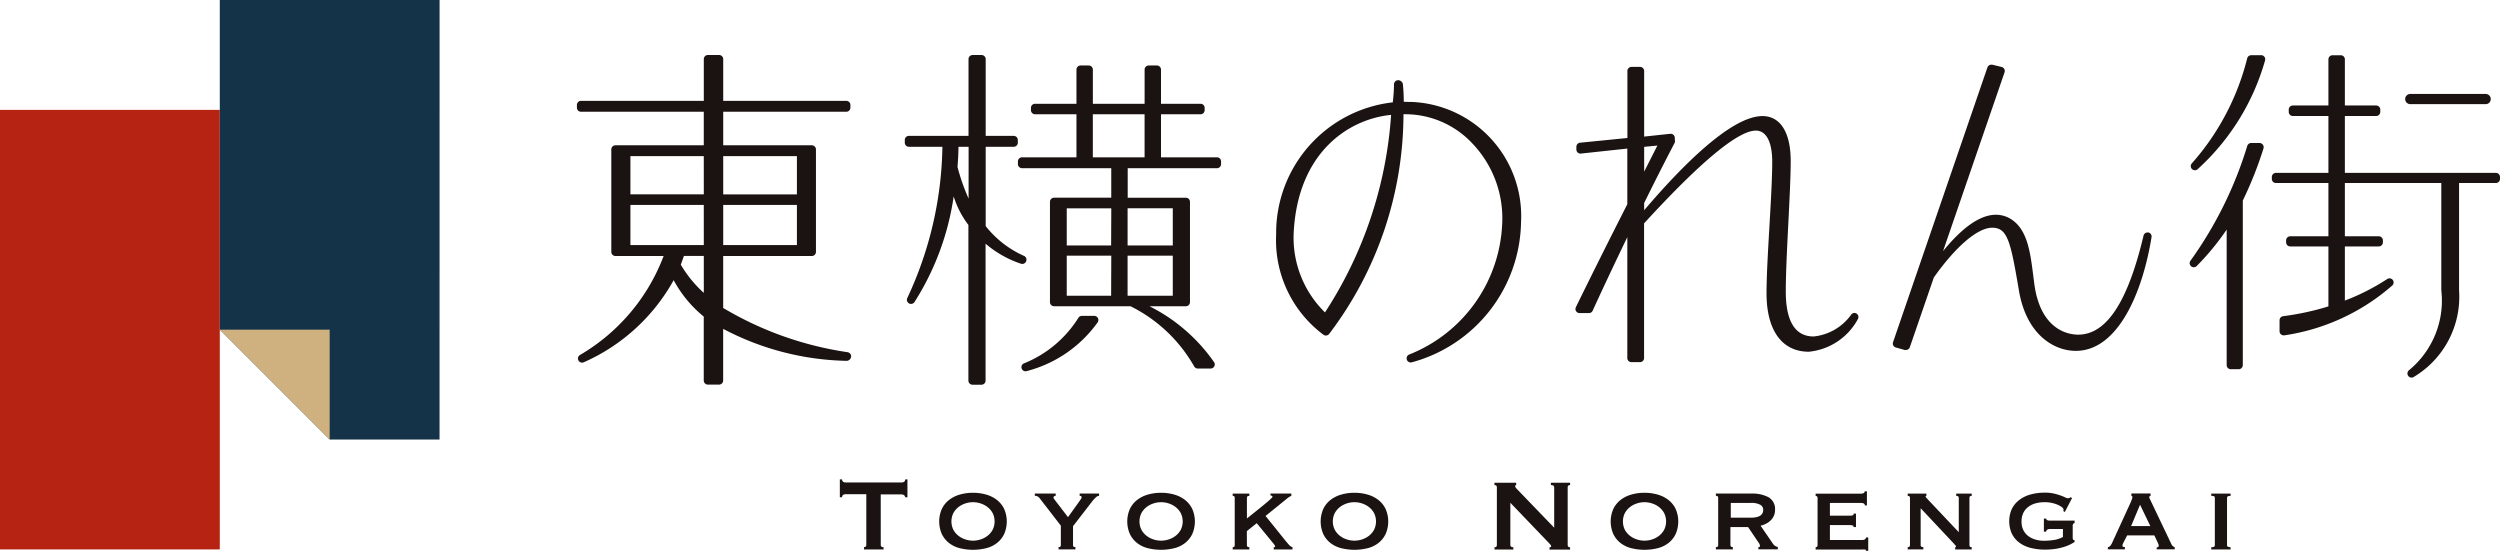
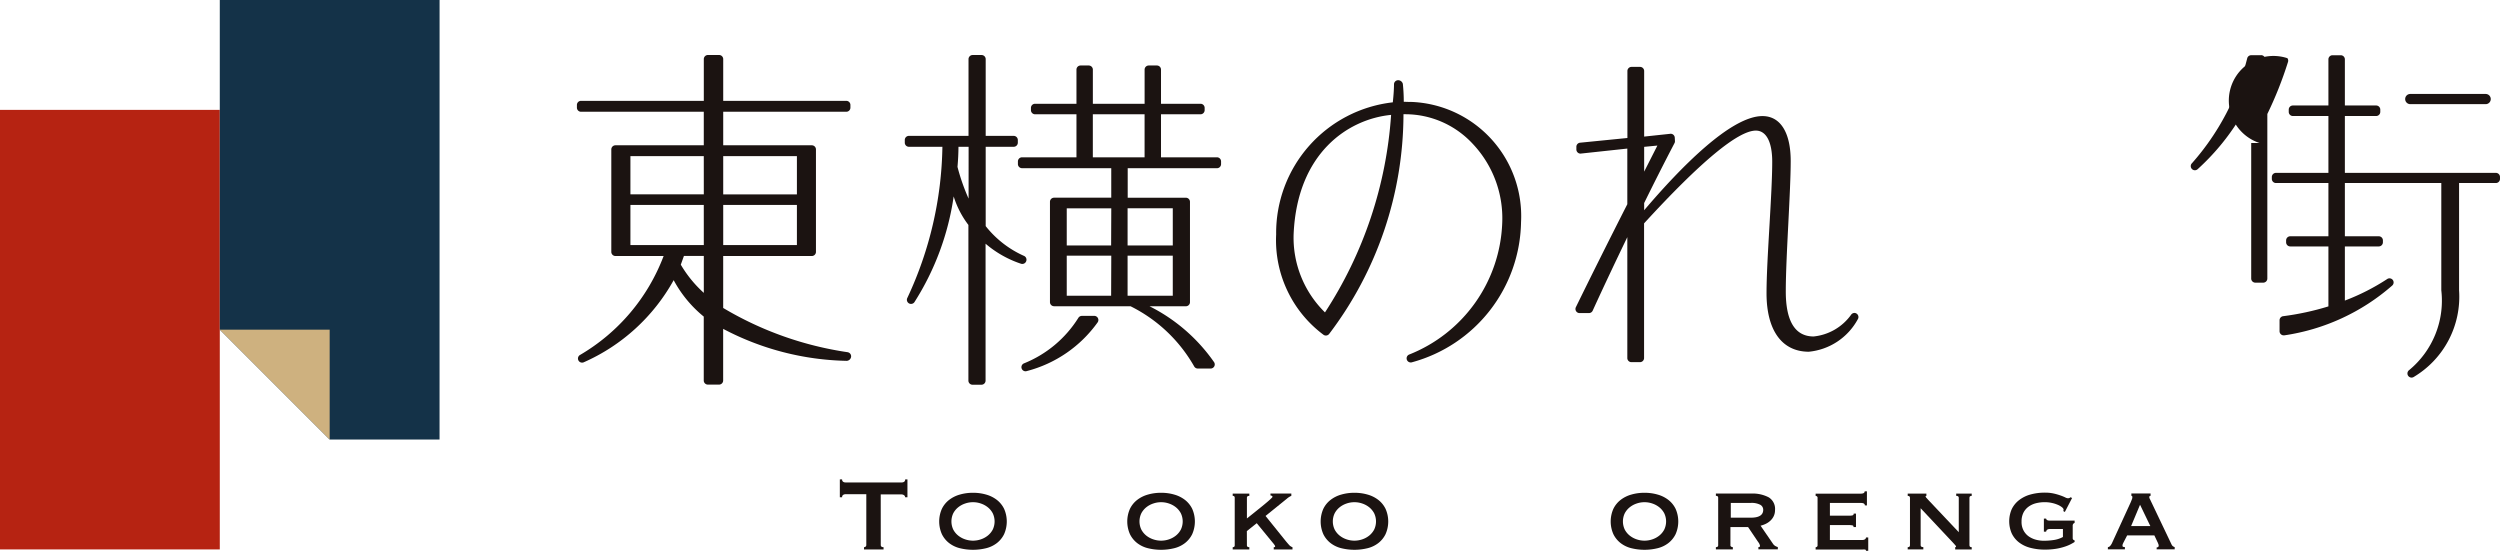
<svg xmlns="http://www.w3.org/2000/svg" width="83.865" height="18.479" viewBox="0 0 83.865 18.479">
  <g id="グループ_391" data-name="グループ 391" transform="translate(-970.056 525)">
    <path id="パス_401" data-name="パス 401" d="M0,0H7.373V14.745H0Z" transform="translate(970.056 -521.314)" fill="#b62312" />
    <path id="パス_75" data-name="パス 75" d="M365.778,375.1h-3.686l-3.686-3.687V360.356h7.373Z" transform="translate(619.023 -885.356)" fill="#143248" />
    <path id="パス_76" data-name="パス 76" d="M362.092,412.933l-3.686-3.687h3.686Z" transform="translate(619.023 -923.187)" fill="#ceb17f" />
    <g id="グループ_56" data-name="グループ 56" transform="translate(989.409 -523.157)">
      <g id="グループ_55" data-name="グループ 55">
        <g id="グループ_44" data-name="グループ 44">
          <path id="パス_77" data-name="パス 77" d="M420.46,378.478a11.371,11.371,0,0,1-4.181-1.485V375.25h2.974a.138.138,0,0,0,.138-.138v-3.438a.139.139,0,0,0-.138-.138H416.28v-1.125h4.129a.138.138,0,0,0,.138-.139v-.089a.138.138,0,0,0-.138-.138H416.28v-1.4a.138.138,0,0,0-.138-.138h-.375a.138.138,0,0,0-.138.138v1.4H411.51a.138.138,0,0,0-.138.138v.089a.138.138,0,0,0,.138.139h4.118v1.125h-2.964a.139.139,0,0,0-.138.138v3.438a.138.138,0,0,0,.138.138h1.617a6.514,6.514,0,0,1-2.807,3.321.138.138,0,0,0,.073.256.135.135,0,0,0,.057-.013,6.4,6.4,0,0,0,3.014-2.754h0a4.039,4.039,0,0,0,1.009,1.222v2.144a.138.138,0,0,0,.138.138h.375a.138.138,0,0,0,.138-.138v-1.732a9.244,9.244,0,0,0,4.148,1.073h0a.157.157,0,0,0,.142-.123.139.139,0,0,0-.113-.166ZM416.28,371.9h2.472v1.284H416.28Zm0,1.637h2.472v1.345H416.28Zm-.651,2.95a4.037,4.037,0,0,1-.772-.946l.105-.293h.667Zm0-1.605h-2.462v-1.345h2.461Zm0-1.7h-2.462V371.9h2.461Z" transform="translate(-411.372 -368.505)" fill="#1b1311" />
        </g>
        <g id="グループ_45" data-name="グループ 45" transform="translate(11.005)">
          <path id="パス_78" data-name="パス 78" d="M464.092,375.424a.139.139,0,0,0-.072-.177,3.391,3.391,0,0,1-1.287-1v-2.661h.94a.138.138,0,0,0,.138-.138v-.09a.139.139,0,0,0-.138-.138h-.94v-2.574a.138.138,0,0,0-.138-.138h-.3a.138.138,0,0,0-.138.138v2.574h-2a.138.138,0,0,0-.138.138v.09a.138.138,0,0,0,.138.138h1.124a12.36,12.36,0,0,1-1.176,5.069.139.139,0,0,0,.052.183.141.141,0,0,0,.071.019.137.137,0,0,0,.115-.06,8.985,8.985,0,0,0,1.316-3.546,3.1,3.1,0,0,0,.494.957v5.222a.138.138,0,0,0,.138.138h.3a.138.138,0,0,0,.138-.138v-4.593a3.541,3.541,0,0,0,1.185.671.134.134,0,0,0,.045.008A.139.139,0,0,0,464.092,375.424Zm-1.933-2.1a6.794,6.794,0,0,1-.372-1.064c.02-.221.031-.448.033-.673h.34Z" transform="translate(-460.025 -368.505)" fill="#1b1311" />
        </g>
        <g id="グループ_46" data-name="グループ 46" transform="translate(14.913 8.754)">
          <path id="パス_79" data-name="パス 79" d="M479.746,407.205h-.416a.138.138,0,0,0-.119.067,3.841,3.841,0,0,1-1.825,1.526.138.138,0,0,0,.055.265.12.12,0,0,0,.04-.007,4.225,4.225,0,0,0,2.381-1.639.139.139,0,0,0-.117-.213Z" transform="translate(-477.303 -407.205)" fill="#1b1311" />
        </g>
        <g id="グループ_47" data-name="グループ 47" transform="translate(14.79 0.354)">
          <path id="パス_80" data-name="パス 80" d="M483.434,373.151h-1.872v-1.443h1.326a.139.139,0,0,0,.138-.138v-.077a.138.138,0,0,0-.138-.138h-1.326V370.21a.138.138,0,0,0-.138-.139h-.274a.139.139,0,0,0-.138.139v1.145h-1.736V370.21a.139.139,0,0,0-.138-.139h-.274a.138.138,0,0,0-.138.139v1.145h-1.389a.138.138,0,0,0-.138.138v.077a.139.139,0,0,0,.138.138h1.389v1.443H476.9a.138.138,0,0,0-.138.138v.089a.138.138,0,0,0,.138.138h2.993v.99h-1.918a.138.138,0,0,0-.138.138v3.365a.138.138,0,0,0,.138.138h2.564a5.022,5.022,0,0,1,2.136,2.019.139.139,0,0,0,.121.071h.431a.138.138,0,0,0,.114-.216,5.822,5.822,0,0,0-2.164-1.873h1.219a.138.138,0,0,0,.138-.138v-3.365a.138.138,0,0,0-.138-.138h-1.951v-.99h2.993a.138.138,0,0,0,.139-.138v-.089A.138.138,0,0,0,483.434,373.151Zm-3.545,4.644H478.4V376.45h1.494Zm0-1.686H478.4v-1.247h1.494Zm2.068,1.686h-1.516V376.45h1.516Zm-1.516-2.934h1.516v1.247h-1.516Zm.57-1.71h-1.736v-1.443h1.736Z" transform="translate(-476.758 -370.071)" fill="#1b1311" />
        </g>
        <g id="グループ_48" data-name="グループ 48" transform="translate(33.5 0.405)">
          <path id="パス_81" data-name="パス 81" d="M568.836,378.547a.139.139,0,0,0-.108.051,1.764,1.764,0,0,1-1.264.738c-.619,0-.934-.508-.934-1.51,0-.6.044-1.468.087-2.317.04-.8.078-1.555.078-2.058,0-.958-.346-1.508-.947-1.508-1.059,0-2.743,1.718-3.969,3.159v-.242c.333-.678.666-1.335,1.017-2.008a.132.132,0,0,0,.016-.072l-.006-.113a.138.138,0,0,0-.138-.131l-.889.095v-2.2a.138.138,0,0,0-.138-.138h-.286a.138.138,0,0,0-.138.138v2.247l-1.588.158a.138.138,0,0,0-.124.144l0,.089a.139.139,0,0,0,.049.1.137.137,0,0,0,.09.033l1.57-.169V374.9c-.646,1.269-1.21,2.4-1.725,3.452a.138.138,0,0,0,.124.2h.313a.139.139,0,0,0,.126-.081c.418-.916.84-1.8,1.162-2.467v4.056a.138.138,0,0,0,.138.138h.286a.138.138,0,0,0,.138-.138v-4.518c1.892-2.065,3.153-3.112,3.75-3.112.349,0,.549.381.549,1.045,0,.532-.044,1.3-.091,2.119s-.1,1.686-.1,2.292c0,1.247.518,1.962,1.42,1.962a2.1,2.1,0,0,0,1.64-1.086.139.139,0,0,0-.114-.216Zm-7.057-5.572.444-.043-.444.875Z" transform="translate(-559.477 -370.297)" fill="#1b1311" />
        </g>
        <g id="グループ_49" data-name="グループ 49" transform="translate(44.142 0.325)">
-           <path id="パス_82" data-name="パス 82" d="M615.1,375.57a.11.11,0,0,0-.027,0,.138.138,0,0,0-.135.107c-.53,2.235-1.247,3.321-2.193,3.321-.293,0-1.263-.123-1.473-1.714l-.03-.238c-.1-.791-.19-1.537-.714-1.9a.952.952,0,0,0-.543-.17c-.518,0-1.115.411-1.773,1.221l2.064-6a.138.138,0,0,0-.1-.179l-.312-.076a.134.134,0,0,0-.033,0,.138.138,0,0,0-.13.093l-3.166,9.216a.138.138,0,0,0,.094.178l.3.084a.126.126,0,0,0,.038,0,.139.139,0,0,0,.131-.093l.805-2.339c.74-1.046,1.472-1.67,1.958-1.67.516,0,.617.463.891,2.07.244,1.521,1.184,2.061,1.914,2.061,1.42,0,2.244-1.972,2.541-3.817A.138.138,0,0,0,615.1,375.57Z" transform="translate(-606.526 -369.94)" fill="#1b1311" />
-         </g>
+           </g>
        <g id="グループ_50" data-name="グループ 50" transform="translate(54.107 2.954)">
-           <path id="パス_83" data-name="パス 83" d="M652.917,381.565h-.279a.139.139,0,0,0-.133.1,13.179,13.179,0,0,1-1.9,3.843.138.138,0,0,0,.21.179,8.434,8.434,0,0,0,1-1.218v4.547a.138.138,0,0,0,.138.138h.265a.138.138,0,0,0,.138-.138v-5.52a12.68,12.68,0,0,0,.694-1.748.14.14,0,0,0-.021-.124A.138.138,0,0,0,652.917,381.565Z" transform="translate(-650.579 -381.565)" fill="#1b1311" />
+           <path id="パス_83" data-name="パス 83" d="M652.917,381.565h-.279v4.547a.138.138,0,0,0,.138.138h.265a.138.138,0,0,0,.138-.138v-5.52a12.68,12.68,0,0,0,.694-1.748.14.14,0,0,0-.021-.124A.138.138,0,0,0,652.917,381.565Z" transform="translate(-650.579 -381.565)" fill="#1b1311" />
        </g>
        <g id="グループ_51" data-name="グループ 51" transform="translate(56.858 0.009)">
          <path id="パス_84" data-name="パス 84" d="M670.256,372.492H665.19v-1.907h1.05a.139.139,0,0,0,.138-.138v-.077a.138.138,0,0,0-.138-.138h-1.05v-1.548a.138.138,0,0,0-.138-.138h-.276a.138.138,0,0,0-.138.138v1.548h-1.193a.138.138,0,0,0-.138.138v.077a.139.139,0,0,0,.138.138h1.193v1.907h-1.76a.139.139,0,0,0-.138.138v.065a.139.139,0,0,0,.138.138h1.76v1.786h-1.281a.139.139,0,0,0-.138.138v.065a.139.139,0,0,0,.138.138h1.281v2.011a9.027,9.027,0,0,1-1.519.329.138.138,0,0,0-.12.136v.369a.139.139,0,0,0,.138.138h.019a7.053,7.053,0,0,0,3.622-1.671.138.138,0,0,0-.091-.242.135.135,0,0,0-.076.023,7.344,7.344,0,0,1-1.421.723v-1.816h1.138a.139.139,0,0,0,.138-.138v-.065a.139.139,0,0,0-.138-.138H665.19v-1.786h3.235v3.6a3.019,3.019,0,0,1-1.087,2.682.139.139,0,0,0,.088.245.136.136,0,0,0,.07-.019,3.132,3.132,0,0,0,1.525-2.908v-3.6h1.235a.139.139,0,0,0,.138-.138v-.064A.139.139,0,0,0,670.256,372.492Z" transform="translate(-662.74 -368.545)" fill="#1b1311" />
        </g>
        <g id="グループ_52" data-name="グループ 52" transform="translate(54.146 0.009)">
          <path id="パス_85" data-name="パス 85" d="M653.105,368.545h-.332a.138.138,0,0,0-.134.1,8.375,8.375,0,0,1-1.852,3.521.138.138,0,0,0,.191.2,7.78,7.78,0,0,0,2.258-3.643.139.139,0,0,0-.131-.18Z" transform="translate(-650.752 -368.545)" fill="#1b1311" />
        </g>
        <g id="グループ_53" data-name="グループ 53" transform="translate(61.331 1.309)">
          <path id="長方形_2" data-name="長方形 2" d="M.171,0H2.7a.171.171,0,0,1,.171.171v0A.171.171,0,0,1,2.7.342H.171A.171.171,0,0,1,0,.171v0A.171.171,0,0,1,.171,0Z" fill="#1b1311" />
        </g>
        <g id="グループ_54" data-name="グループ 54" transform="translate(23.453 0.849)">
          <path id="パス_86" data-name="パス 86" d="M519.562,372.987c-.073,0-.146-.005-.218-.005a5.892,5.892,0,0,0-.031-.6.162.162,0,0,0-.153-.124h-.006a.138.138,0,0,0-.138.136c0,.135-.011.339-.04.606a4.408,4.408,0,0,0-3.913,4.431,3.954,3.954,0,0,0,1.586,3.365.139.139,0,0,0,.192-.027,12.22,12.22,0,0,0,2.493-7.37h.074a3.087,3.087,0,0,1,2.239.982,3.633,3.633,0,0,1,1,2.661,4.944,4.944,0,0,1-3.126,4.42.138.138,0,0,0,.058.264.129.129,0,0,0,.047-.008,4.959,4.959,0,0,0,3.652-4.7,3.834,3.834,0,0,0-3.712-4.033Zm-2.86,7.061a3.508,3.508,0,0,1-1.053-2.627c.119-2.73,1.835-3.86,3.27-4A13.827,13.827,0,0,1,516.7,380.048Z" transform="translate(-515.059 -372.259)" fill="#1b1311" />
        </g>
      </g>
    </g>
    <g id="グループ_58" data-name="グループ 58" transform="translate(998.225 -508.912)">
      <path id="パス_87" data-name="パス 87" d="M451.726,433.671c0,.052.032.077.094.077v.076h-.656v-.076a.084.084,0,0,0,.054-.019.072.072,0,0,0,.023-.058v-1.7h-.7a.139.139,0,0,0-.075.022.084.084,0,0,0-.036.081h-.077v-.6h.077a.085.085,0,0,0,.036.081.14.14,0,0,0,.075.021h1.892a.14.14,0,0,0,.075-.021.085.085,0,0,0,.036-.081h.077v.6h-.077A.084.084,0,0,0,452.5,432a.139.139,0,0,0-.075-.022h-.7Z" transform="translate(-450.349 -431.48)" fill="#1b1311" />
      <path id="パス_88" data-name="パス 88" d="M466.235,433.439a1.558,1.558,0,0,1,.441.06,1.049,1.049,0,0,1,.36.179.853.853,0,0,1,.243.3,1.052,1.052,0,0,1,0,.848.858.858,0,0,1-.243.3.971.971,0,0,1-.36.172,1.849,1.849,0,0,1-.882,0,.973.973,0,0,1-.36-.172.857.857,0,0,1-.243-.3,1.047,1.047,0,0,1,0-.848.853.853,0,0,1,.243-.3,1.051,1.051,0,0,1,.36-.179A1.559,1.559,0,0,1,466.235,433.439Zm0,.316a.792.792,0,0,0-.266.045.746.746,0,0,0-.232.127.643.643,0,0,0-.164.2.639.639,0,0,0,0,.546.64.64,0,0,0,.164.2.754.754,0,0,0,.232.127.814.814,0,0,0,.533,0,.76.76,0,0,0,.232-.127.639.639,0,0,0,.164-.2.635.635,0,0,0,0-.546.642.642,0,0,0-.164-.2.752.752,0,0,0-.232-.127A.793.793,0,0,0,466.235,433.755Z" transform="translate(-461.764 -432.996)" fill="#1b1311" />
-       <path id="パス_89" data-name="パス 89" d="M479.44,433.7a.168.168,0,0,0-.073-.055.214.214,0,0,0-.081-.017v-.076h.7v.076a.1.1,0,0,0-.047.015.045.045,0,0,0-.026.041.073.073,0,0,0,.017.047c.012.014.024.031.038.051l.431.563.379-.529.058-.083a.093.093,0,0,0,.019-.053c0-.023-.007-.037-.022-.043a.1.1,0,0,0-.043-.009v-.076h.652v.076a.175.175,0,0,0-.113.058,1.021,1.021,0,0,0-.109.117l-.652.844v.639c0,.043.027.064.081.064v.076h-.566v-.076c.051,0,.076-.022.076-.064v-.656Z" transform="translate(-472.741 -433.084)" fill="#1b1311" />
      <path id="パス_90" data-name="パス 90" d="M494.135,433.439a1.56,1.56,0,0,1,.441.06,1.051,1.051,0,0,1,.36.179.853.853,0,0,1,.243.3,1.052,1.052,0,0,1,0,.848.857.857,0,0,1-.243.3.973.973,0,0,1-.36.172,1.85,1.85,0,0,1-.883,0,.969.969,0,0,1-.36-.172.852.852,0,0,1-.243-.3,1.047,1.047,0,0,1,0-.848.848.848,0,0,1,.243-.3,1.046,1.046,0,0,1,.36-.179A1.561,1.561,0,0,1,494.135,433.439Zm0,.316a.794.794,0,0,0-.266.045.752.752,0,0,0-.233.127.652.652,0,0,0-.164.2.635.635,0,0,0,0,.546.648.648,0,0,0,.164.2.759.759,0,0,0,.233.127.815.815,0,0,0,.533,0,.759.759,0,0,0,.232-.127.644.644,0,0,0,.164-.2.633.633,0,0,0,0-.546.648.648,0,0,0-.164-.2.752.752,0,0,0-.232-.127A.8.8,0,0,0,494.135,433.755Z" transform="translate(-483.354 -432.996)" fill="#1b1311" />
      <path id="パス_91" data-name="パス 91" d="M509.1,435.288c0,.043.027.064.081.064v.076h-.558v-.076c.045,0,.068-.022.068-.064v-1.594c0-.043-.023-.064-.068-.064v-.076h.558v.076c-.054,0-.081.021-.081.064v.694c.1-.079.2-.159.3-.24s.195-.156.277-.224.15-.125.2-.172.081-.076.081-.088a.039.039,0,0,0-.023-.034.094.094,0,0,0-.045-.013v-.064h.7v.076a.6.6,0,0,0-.154.1l-.711.575.673.836q.052.064.111.13a.274.274,0,0,0,.12.083v.076H510v-.076c.031,0,.047-.009.047-.026a.1.1,0,0,0-.019-.047,1.063,1.063,0,0,0-.074-.094l-.524-.639-.332.264Z" transform="translate(-495.44 -433.084)" fill="#1b1311" />
      <path id="パス_92" data-name="パス 92" d="M522.808,433.439a1.563,1.563,0,0,1,.442.06,1.053,1.053,0,0,1,.36.179.849.849,0,0,1,.243.3,1.046,1.046,0,0,1,0,.848.854.854,0,0,1-.243.3.974.974,0,0,1-.36.172,1.849,1.849,0,0,1-.882,0,.974.974,0,0,1-.36-.172.854.854,0,0,1-.243-.3,1.054,1.054,0,0,1,0-.848.849.849,0,0,1,.243-.3,1.052,1.052,0,0,1,.36-.179A1.554,1.554,0,0,1,522.808,433.439Zm0,.316a.794.794,0,0,0-.266.045.752.752,0,0,0-.232.127.644.644,0,0,0-.164.2.632.632,0,0,0,0,.546.641.641,0,0,0,.164.2.76.76,0,0,0,.232.127.814.814,0,0,0,.533,0,.76.76,0,0,0,.232-.127.651.651,0,0,0,.164-.2.637.637,0,0,0,0-.546.654.654,0,0,0-.164-.2.752.752,0,0,0-.232-.127A.8.8,0,0,0,522.808,433.755Z" transform="translate(-505.542 -432.996)" fill="#1b1311" />
-       <path id="パス_93" data-name="パス 93" d="M547.453,434.1c.054,0,.081-.026.081-.077v-1.935c0-.051-.027-.077-.081-.077v-.077h.729v.077c-.023,0-.034.015-.034.043s.028.062.085.119l1.224,1.27v-1.355c0-.051-.037-.077-.111-.077v-.077h.644v.077c-.054,0-.081.026-.081.077v1.935c0,.052.027.077.081.077v.076H549.3V434.1c.037,0,.055-.013.055-.038s-.023-.053-.069-.1l-1.3-1.356v1.415c0,.052.032.077.1.077v.076h-.631Z" transform="translate(-525.489 -431.828)" fill="#1b1311" />
      <path id="パス_94" data-name="パス 94" d="M565.822,433.439a1.558,1.558,0,0,1,.441.06,1.046,1.046,0,0,1,.36.179.847.847,0,0,1,.243.3,1.051,1.051,0,0,1,0,.848.852.852,0,0,1-.243.3.969.969,0,0,1-.36.172,1.849,1.849,0,0,1-.882,0,.978.978,0,0,1-.36-.172.859.859,0,0,1-.243-.3,1.047,1.047,0,0,1,0-.848.854.854,0,0,1,.243-.3,1.057,1.057,0,0,1,.36-.179A1.559,1.559,0,0,1,565.822,433.439Zm0,.316a.794.794,0,0,0-.266.045.753.753,0,0,0-.232.127.645.645,0,0,0-.164.2.639.639,0,0,0,0,.546.642.642,0,0,0,.164.2.761.761,0,0,0,.232.127.815.815,0,0,0,.533,0,.76.76,0,0,0,.232-.127.638.638,0,0,0,.164-.2.634.634,0,0,0,0-.546.641.641,0,0,0-.164-.2.753.753,0,0,0-.232-.127A.8.8,0,0,0,565.822,433.755Z" transform="translate(-538.825 -432.996)" fill="#1b1311" />
      <path id="パス_95" data-name="パス 95" d="M581.479,433.553a1.164,1.164,0,0,1,.592.126.454.454,0,0,1,.213.428.469.469,0,0,1-.042.2.507.507,0,0,1-.113.155.618.618,0,0,1-.156.107.905.905,0,0,1-.174.062l.418.609a.244.244,0,0,0,.074.071.417.417,0,0,0,.087.037v.076h-.652v-.076c.037,0,.055-.013.055-.038a.282.282,0,0,0-.064-.133l-.337-.5h-.592v.61a.05.05,0,0,0,.027.048.115.115,0,0,0,.054.016v.076H580.3v-.076c.051,0,.077-.022.077-.064v-1.594c0-.043-.026-.064-.077-.064v-.076Zm-.008.809q.417,0,.417-.264a.19.19,0,0,0-.1-.169.625.625,0,0,0-.317-.062H580.8v.494Z" transform="translate(-550.908 -433.084)" fill="#1b1311" />
      <path id="パス_96" data-name="パス 96" d="M596.751,433.687c0-.054-.044-.081-.132-.081h-1.04v.426h.657a.374.374,0,0,0,.107-.011c.022-.007.034-.026.034-.057h.077v.452h-.086a.041.041,0,0,0-.034-.057.614.614,0,0,0-.133-.011h-.622v.5h1.091a.145.145,0,0,0,.085-.023.072.072,0,0,0,.034-.062h.076v.448h-.076a.038.038,0,0,0-.034-.043.814.814,0,0,0-.085,0H595.1v-.076a.074.074,0,0,0,.043-.016.054.054,0,0,0,.022-.048v-1.594a.056.056,0,0,0-.022-.049.074.074,0,0,0-.043-.015v-.076h1.513c.088,0,.132-.026.132-.077h.076v.473Z" transform="translate(-562.362 -432.822)" fill="#1b1311" />
      <path id="パス_97" data-name="パス 97" d="M608.74,435.352c.051,0,.076-.022.076-.064v-1.594c0-.043-.026-.064-.076-.064v-.076h.627v.076c-.02,0-.03.01-.03.021s.031.053.093.115l1.023,1.083v-1.155c0-.043-.029-.064-.086-.064v-.076h.52v.076c-.051,0-.076.021-.076.064v1.594c0,.043.026.064.076.064v.076h-.554v-.076c.02,0,.03-.007.03-.022s-.014-.031-.041-.06-.058-.061-.091-.1l-1.057-1.125v1.241c0,.043.03.064.09.064v.076h-.525Z" transform="translate(-572.913 -433.084)" fill="#1b1311" />
      <path id="パス_98" data-name="パス 98" d="M625.672,434.083l-.051-.03c.006-.028.009-.044.009-.047,0-.026-.018-.053-.055-.083a.625.625,0,0,0-.145-.083,1.038,1.038,0,0,0-.2-.062,1.117,1.117,0,0,0-.228-.024,1.214,1.214,0,0,0-.3.036.723.723,0,0,0-.247.115.568.568,0,0,0-.171.2.648.648,0,0,0-.064.3.6.6,0,0,0,.068.3.568.568,0,0,0,.177.2.764.764,0,0,0,.241.109,1,1,0,0,0,.255.034,2.214,2.214,0,0,0,.347-.026.942.942,0,0,0,.3-.1v-.268h-.439a.161.161,0,0,0-.081.019.093.093,0,0,0-.043.071h-.076v-.439h.076a.067.067,0,0,0,.043.055.228.228,0,0,0,.081.013H626v.077a.1.1,0,0,0-.051.038.121.121,0,0,0-.013.064v.4a.1.1,0,0,0,.011.053.131.131,0,0,0,.053.032v.051c-.025.018-.066.041-.121.071a1.34,1.34,0,0,1-.209.087,1.851,1.851,0,0,1-.292.071,2.31,2.31,0,0,1-.371.028,1.884,1.884,0,0,1-.5-.062,1.052,1.052,0,0,1-.379-.185.831.831,0,0,1-.239-.3,1.021,1.021,0,0,1,0-.806.85.85,0,0,1,.239-.3,1.1,1.1,0,0,1,.379-.192,1.791,1.791,0,0,1,.5-.066,1.314,1.314,0,0,1,.294.03,2.007,2.007,0,0,1,.222.064,1.452,1.452,0,0,1,.158.064.223.223,0,0,0,.089.03.117.117,0,0,0,.094-.034l.051.026Z" transform="translate(-584.574 -432.996)" fill="#1b1311" />
      <path id="パス_99" data-name="パス 99" d="M638.429,435.352a.131.131,0,0,0,.083-.05.435.435,0,0,0,.049-.074l.635-1.385.04-.1a.18.18,0,0,0,.014-.07c0-.017,0-.027-.01-.032l-.023-.015v-.076h.644v.076a.1.1,0,0,1-.028.013c-.01,0-.015.015-.015.034a.139.139,0,0,0,.019.062c.013.024.026.052.04.083l.691,1.449a.155.155,0,0,0,.047.056.238.238,0,0,0,.055.026v.076h-.605v-.064a.1.1,0,0,0,.045-.013.051.051,0,0,0,.023-.047.135.135,0,0,0-.008-.047l-.022-.055-.115-.243h-.912l-.119.23c-.011.023-.021.043-.028.061a.138.138,0,0,0-.01.05c0,.023.007.036.021.042a.163.163,0,0,0,.06.009v.076h-.572Zm1.424-.708-.345-.716-.3.716Z" transform="translate(-595.887 -433.084)" fill="#1b1311" />
-       <path id="パス_100" data-name="パス 100" d="M653.759,435.352a.2.2,0,0,0,.094-.016.051.051,0,0,0,.026-.048v-1.594a.053.053,0,0,0-.026-.049.209.209,0,0,0-.094-.015v-.076h.648v.076c-.079,0-.119.021-.119.064v1.594c0,.043.04.064.119.064v.076h-.648Z" transform="translate(-607.749 -433.084)" fill="#1b1311" />
    </g>
  </g>
</svg>